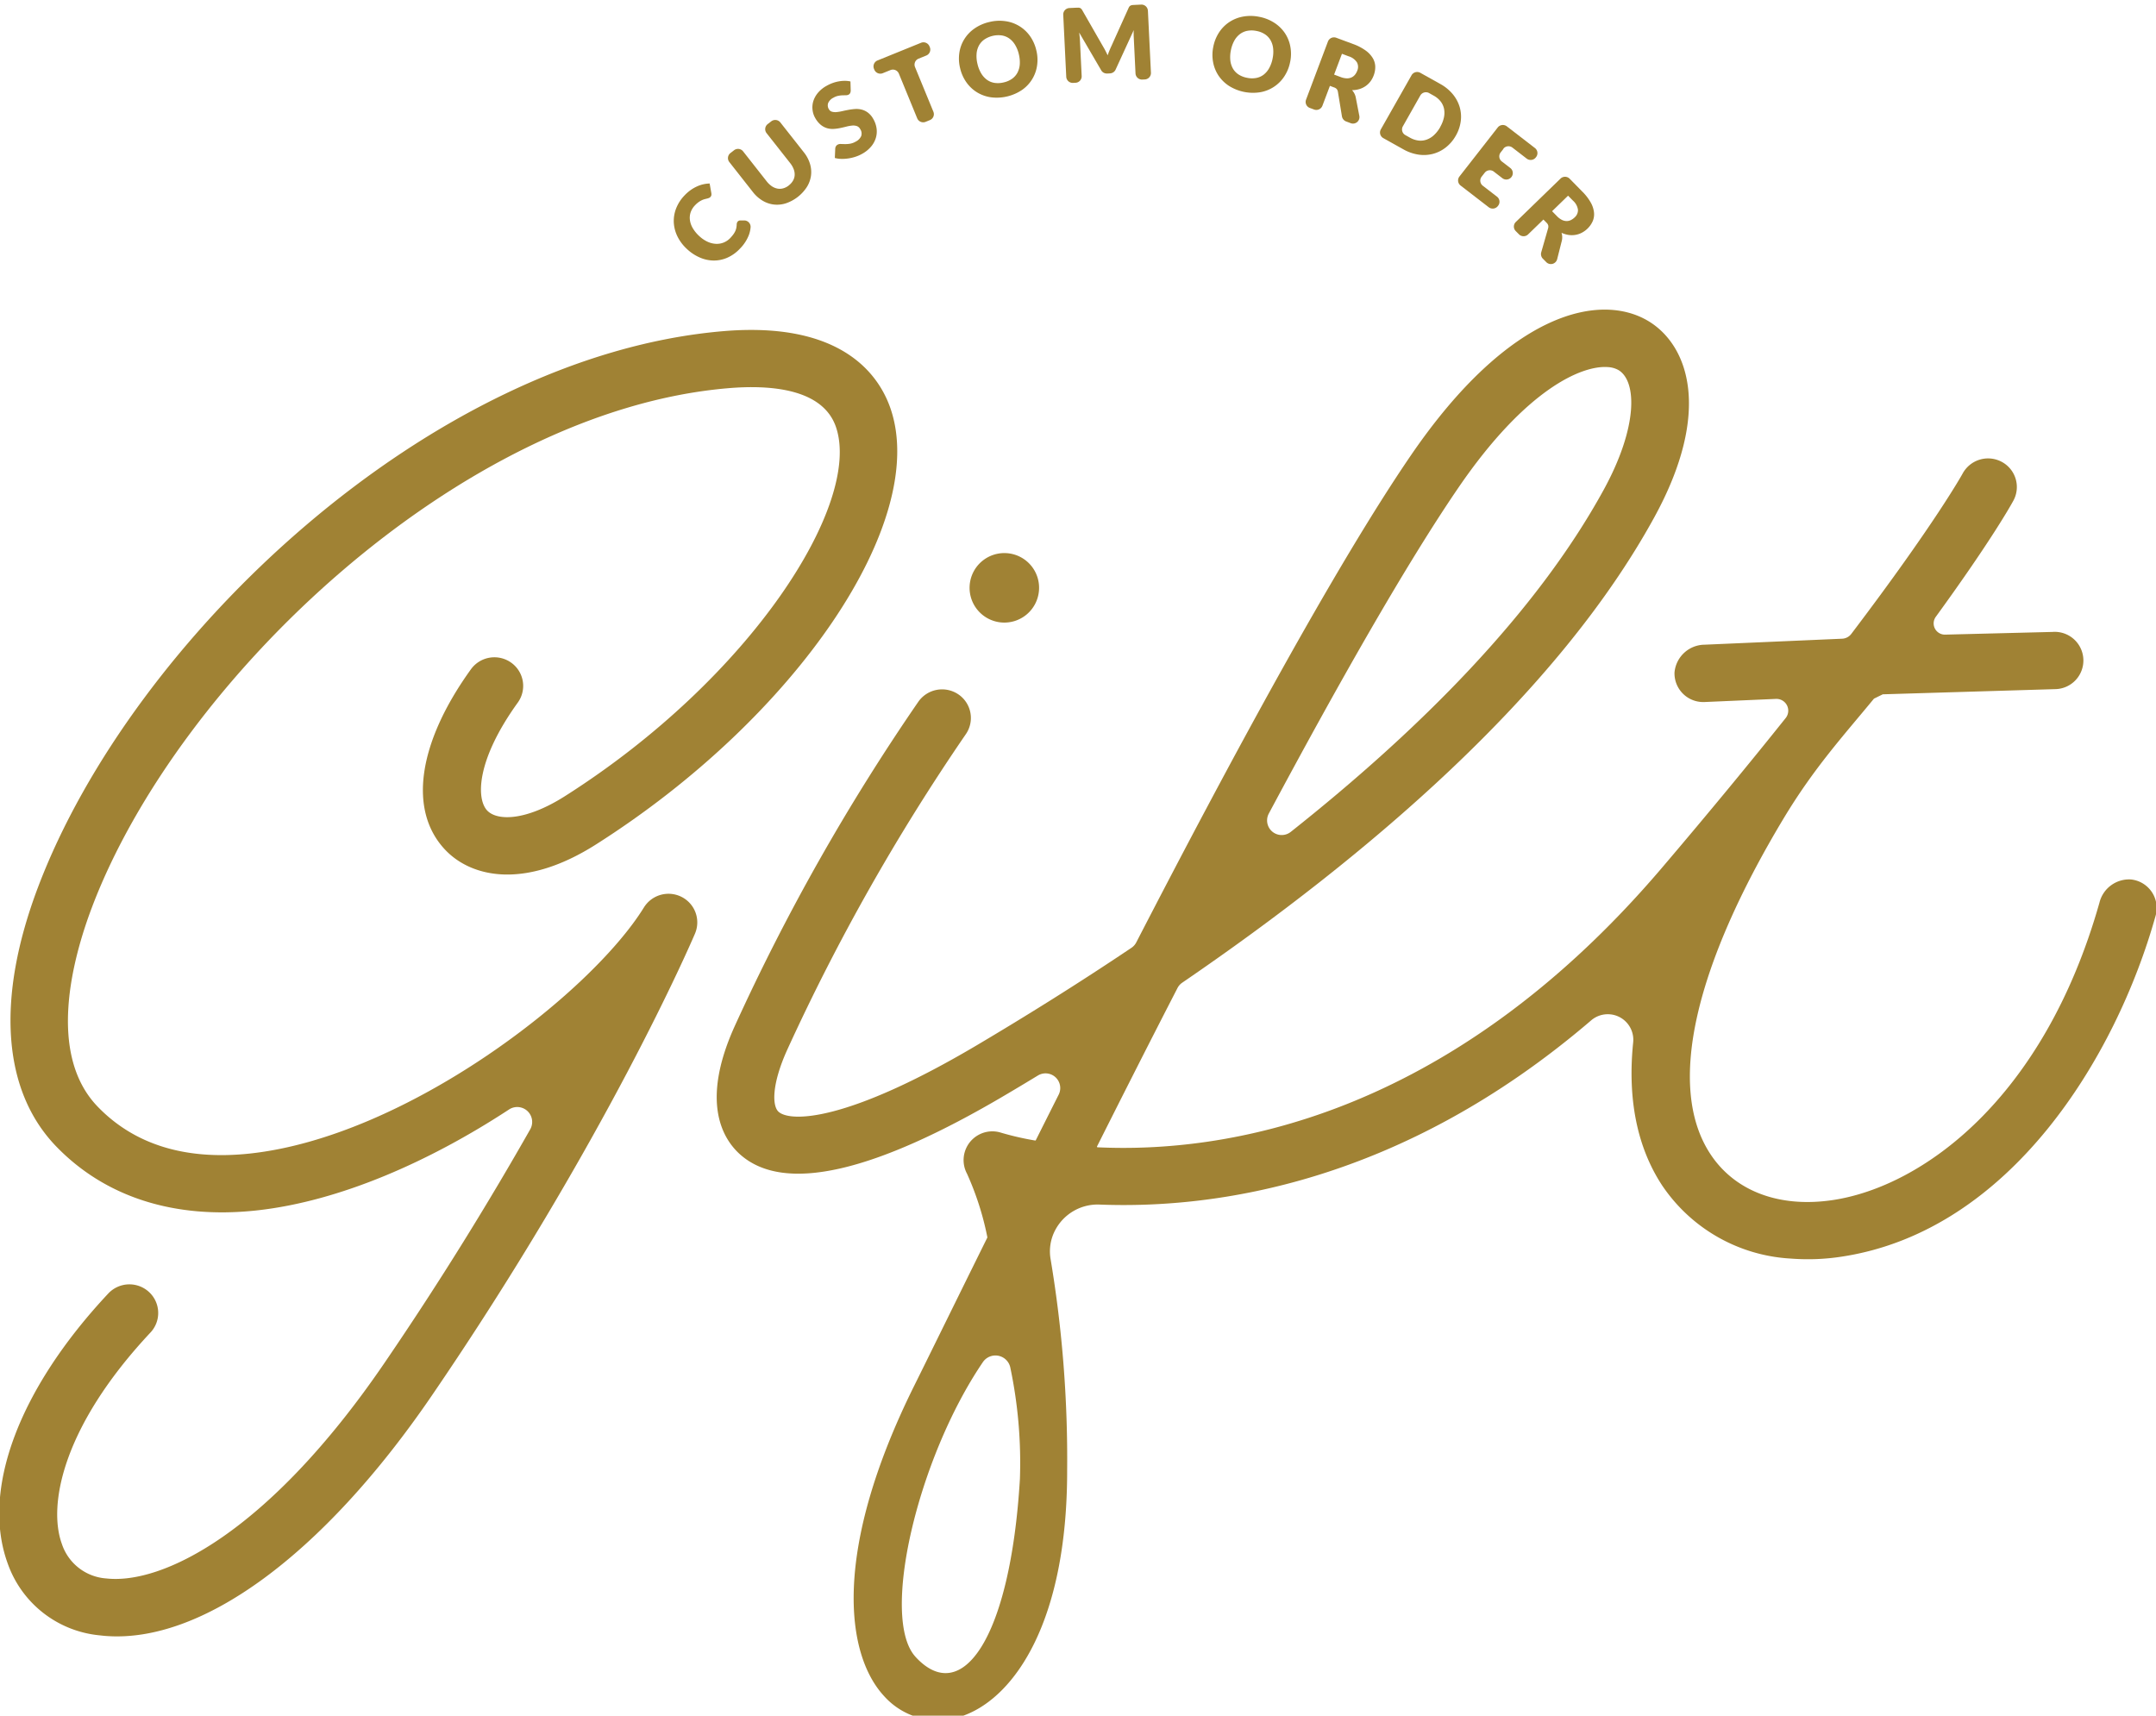
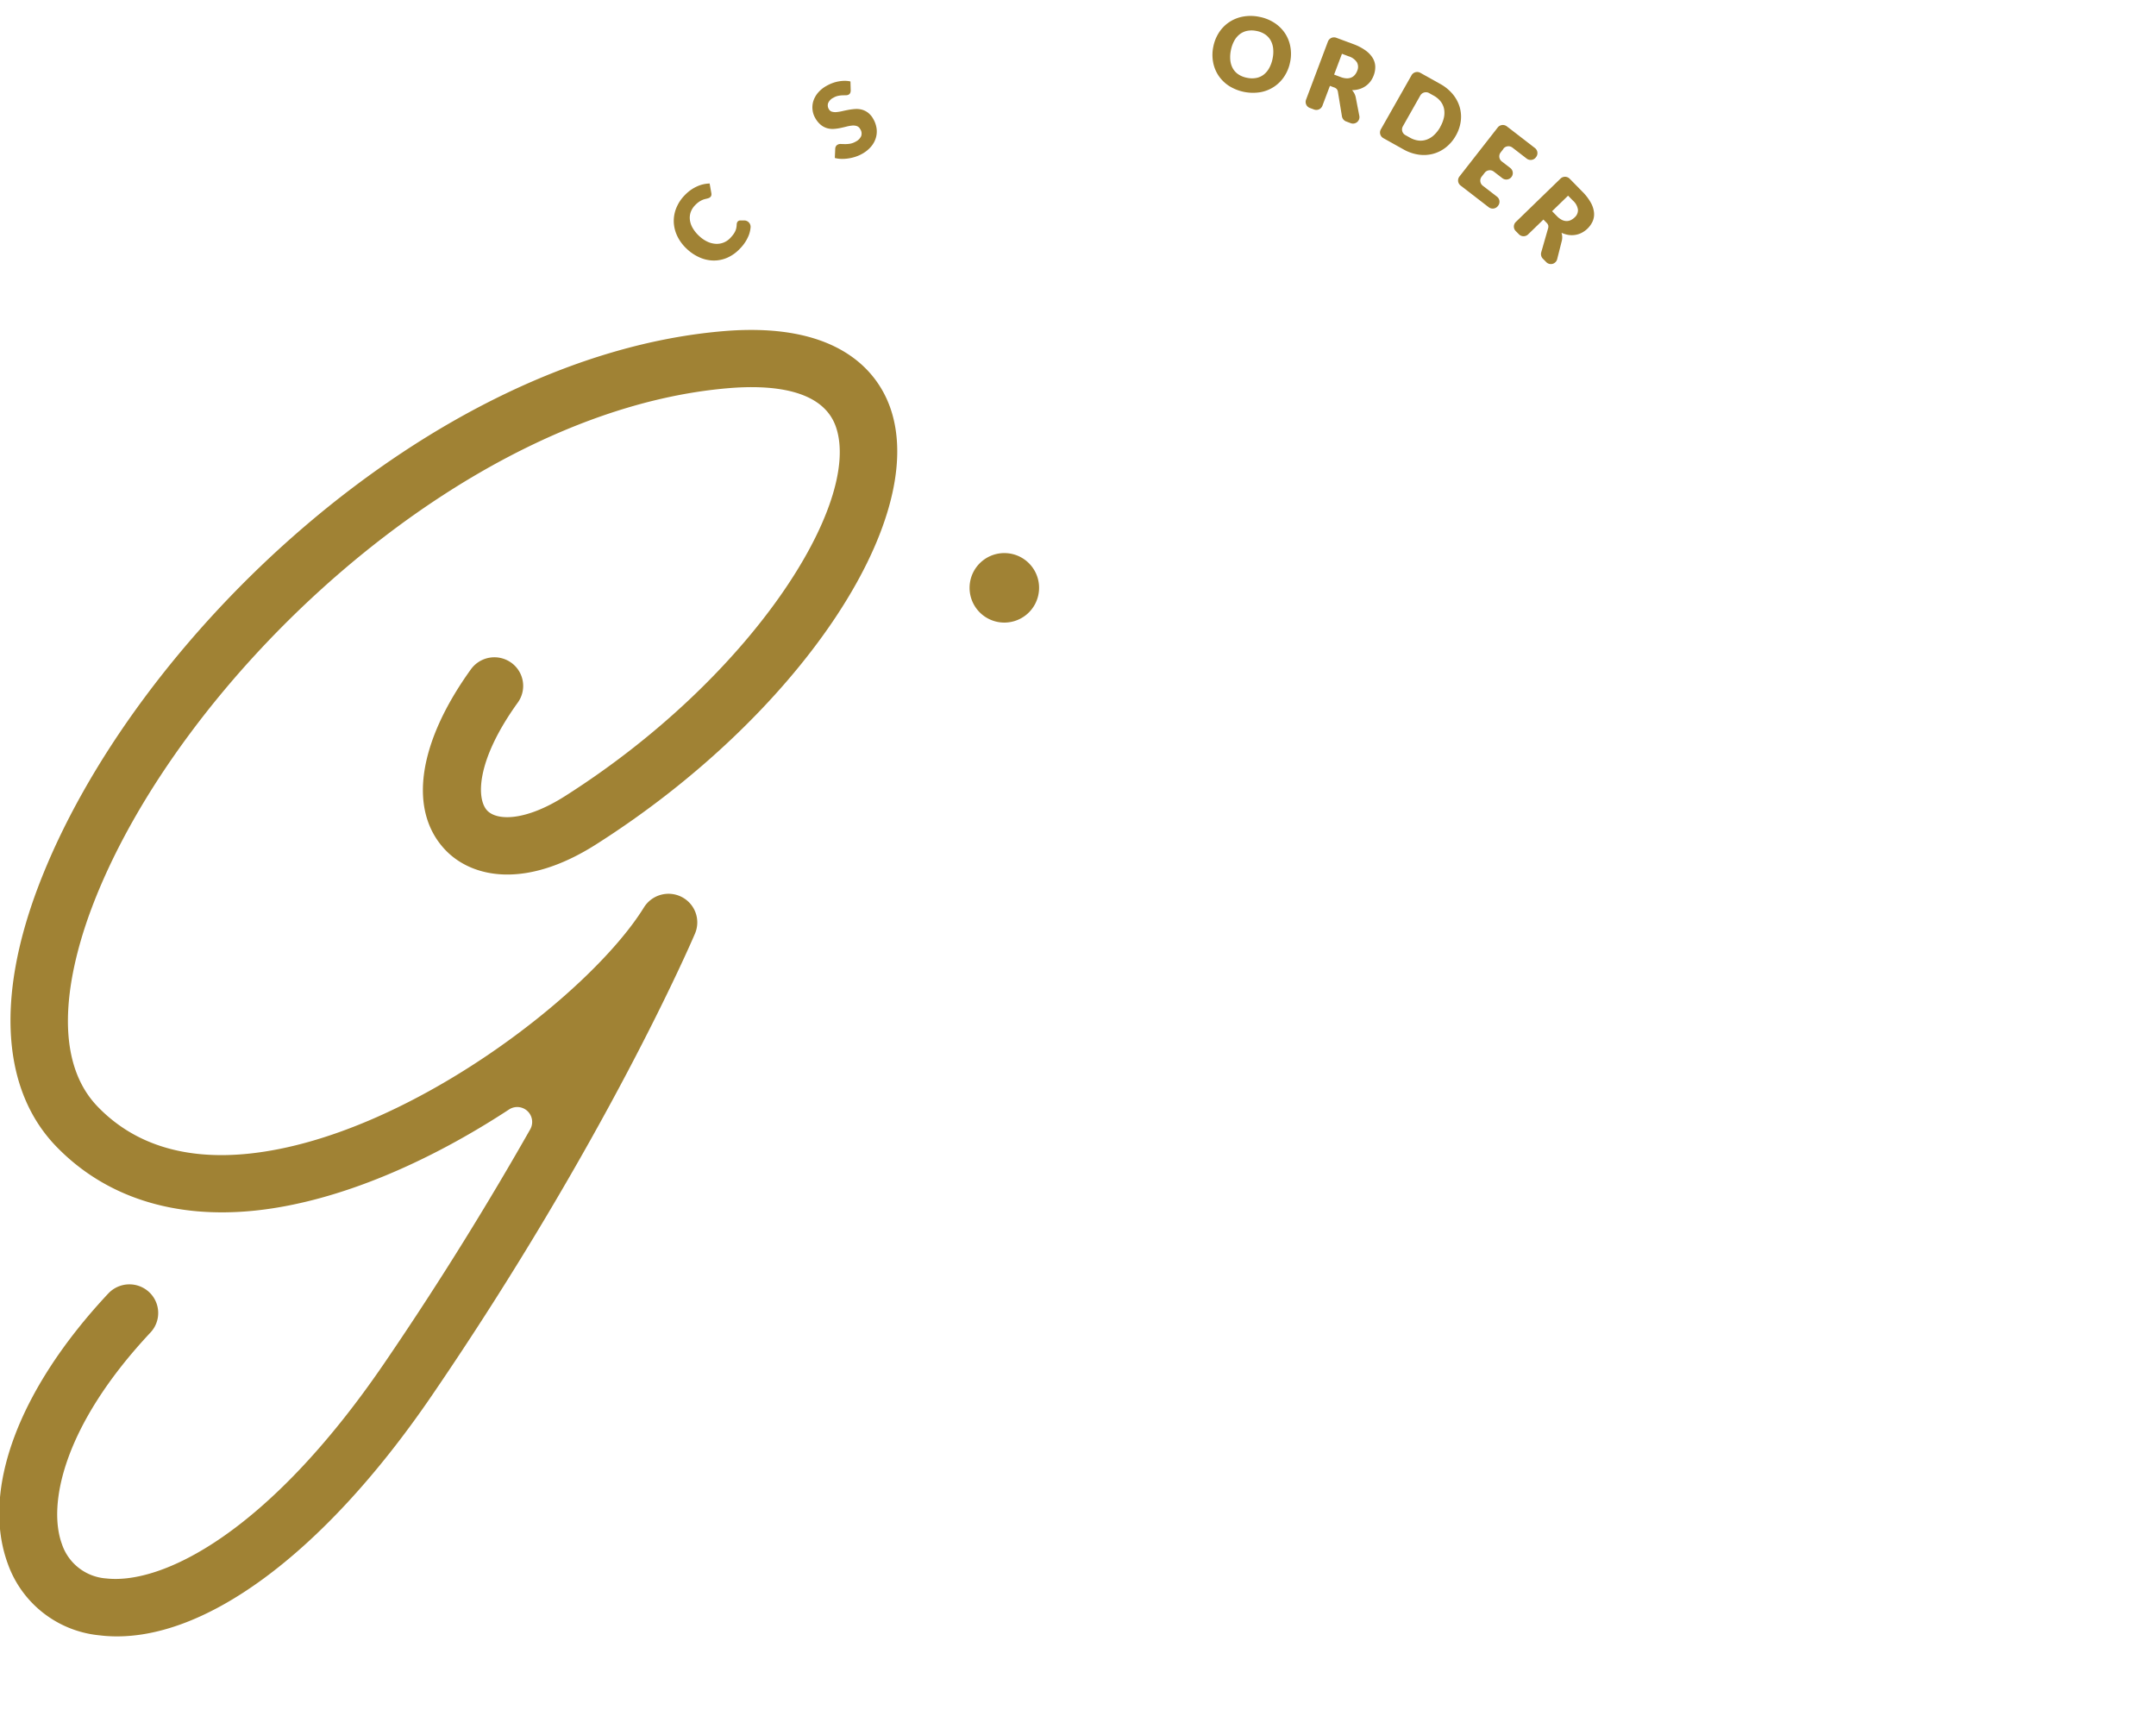
<svg xmlns="http://www.w3.org/2000/svg" width="260" height="206.917" viewBox="0 0 260 206.917">
  <defs>
    <clipPath id="clip-path">
      <rect id="長方形_1763" data-name="長方形 1763" width="260" height="206.917" transform="translate(0 0)" fill="#a08234" />
    </clipPath>
  </defs>
  <g id="main-title-gold" clip-path="url(#clip-path)">
    <path id="パス_10682" data-name="パス 10682" d="M67.738,20.6a.412.412,0,0,1,.123-.089.407.407,0,0,1,.169-.038H68.5a.771.771,0,0,1,.787.795,3.487,3.487,0,0,1-.2.936,4.781,4.781,0,0,1-1.079,1.662,4.663,4.663,0,0,1-1.53,1.1,4.028,4.028,0,0,1-1.663.341,4.266,4.266,0,0,1-1.671-.37,5.417,5.417,0,0,1-1.557-1.04,5.135,5.135,0,0,1-1.132-1.514,4.309,4.309,0,0,1-.432-1.676,4.146,4.146,0,0,1,.286-1.693,4.741,4.741,0,0,1,1.014-1.564,5.007,5.007,0,0,1,.728-.637,4.572,4.572,0,0,1,.763-.439,3.8,3.8,0,0,1,.774-.263,3.891,3.891,0,0,1,.758-.093l.206,1.167a.83.83,0,0,1,.005.225.44.44,0,0,1-.127.24.492.492,0,0,1-.183.119,2.293,2.293,0,0,1-.233.071c-.087.02-.182.044-.285.071a1.856,1.856,0,0,0-.331.124,2.547,2.547,0,0,0-.385.229,2.938,2.938,0,0,0-.431.383,2.294,2.294,0,0,0-.518.823,2.065,2.065,0,0,0-.1.928,2.6,2.6,0,0,0,.329.973,4.061,4.061,0,0,0,.778.966,3.815,3.815,0,0,0,1.035.71,2.724,2.724,0,0,0,1.02.247,2.189,2.189,0,0,0,.934-.166,2.276,2.276,0,0,0,.785-.546,4.831,4.831,0,0,0,.339-.4,2.55,2.55,0,0,0,.236-.384,1.774,1.774,0,0,0,.138-.4,2.527,2.527,0,0,0,.051-.455.629.629,0,0,1,.037-.187.393.393,0,0,1,.093-.159" transform="translate(21.232 6.114)" fill="#a08234" />
-     <path id="パス_10683" data-name="パス 10683" d="M72.177,18.223a1.933,1.933,0,0,0,.51-.572,1.481,1.481,0,0,0,.2-.661,1.768,1.768,0,0,0-.115-.717,2.769,2.769,0,0,0-.432-.748L69.5,11.919a.775.775,0,0,1,.134-1.09l.432-.335a.783.783,0,0,1,1.095.135L74,14.235a4.166,4.166,0,0,1,.73,1.369,3.382,3.382,0,0,1,.13,1.417,3.466,3.466,0,0,1-.485,1.37,4.87,4.87,0,0,1-2.571,2,3.492,3.492,0,0,1-1.454.135A3.4,3.4,0,0,1,69,20.053a4.241,4.241,0,0,1-1.156-1.039l-2.835-3.607a.771.771,0,0,1,.136-1.088l.432-.335a.782.782,0,0,1,1.095.135l2.83,3.6a2.853,2.853,0,0,0,.625.6,1.841,1.841,0,0,0,.674.287,1.52,1.52,0,0,0,.7-.028,1.915,1.915,0,0,0,.684-.354" transform="translate(22.944 4.138)" fill="#a08234" />
    <path id="パス_10684" data-name="パス 10684" d="M76.979,8a.8.8,0,0,1-.06.291.444.444,0,0,1-.192.2.66.66,0,0,1-.314.074l-.424.009a3.229,3.229,0,0,0-.515.061,1.893,1.893,0,0,0-.577.225,1.306,1.306,0,0,0-.64.652.859.859,0,0,0,.087.734.629.629,0,0,0,.378.306,1.515,1.515,0,0,0,.553.043,5.2,5.2,0,0,0,.683-.112q.37-.087.767-.159a6.981,6.981,0,0,1,.805-.1,2.525,2.525,0,0,1,.793.078,2.127,2.127,0,0,1,.737.364,2.412,2.412,0,0,1,.634.75,3.152,3.152,0,0,1,.4,1.125,2.694,2.694,0,0,1-.076,1.14,2.892,2.892,0,0,1-.569,1.059,3.763,3.763,0,0,1-1.083.884,4.27,4.27,0,0,1-.794.352,4.955,4.955,0,0,1-.862.207,4.886,4.886,0,0,1-.858.058,3.316,3.316,0,0,1-.789-.109l.051-1.16a.628.628,0,0,1,.083-.251.5.5,0,0,1,.2-.193.706.706,0,0,1,.386-.085c.149.007.317.011.5.015a3.685,3.685,0,0,0,.61-.046,2.1,2.1,0,0,0,.7-.261,1.388,1.388,0,0,0,.649-.659.948.948,0,0,0-.122-.849.748.748,0,0,0-.409-.361,1.352,1.352,0,0,0-.562-.059,4.539,4.539,0,0,0-.675.12c-.243.062-.493.12-.753.176a5.572,5.572,0,0,1-.794.106,2.359,2.359,0,0,1-.793-.085,2.209,2.209,0,0,1-.758-.4,2.847,2.847,0,0,1-.682-.838,2.483,2.483,0,0,1-.317-.962A2.538,2.538,0,0,1,72.462,9.3a2.914,2.914,0,0,1,.549-1.009,3.649,3.649,0,0,1,1.041-.853,4.937,4.937,0,0,1,.739-.345,4.267,4.267,0,0,1,.748-.2,4.021,4.021,0,0,1,.73-.065,3,3,0,0,1,.679.074Z" transform="translate(25.612 2.922)" fill="#a08234" />
-     <path id="パス_10685" data-name="パス 10685" d="M84.156,4.973l-.924.376A.773.773,0,0,0,82.8,6.36l2.216,5.39a.774.774,0,0,1-.427,1.012l-.507.206a.782.782,0,0,1-1.018-.424L80.852,7.152a.78.78,0,0,0-1.016-.424l-.924.374a.781.781,0,0,1-1.018-.424l-.042-.1a.773.773,0,0,1,.427-1.012l5.245-2.13a.783.783,0,0,1,1.018.424l.042.1a.773.773,0,0,1-.427,1.012" transform="translate(27.545 1.725)" fill="#a08234" />
-     <path id="パス_10686" data-name="パス 10686" d="M94.723,4.987a4.756,4.756,0,0,1,.1,1.851,4.311,4.311,0,0,1-1.8,2.945,5.466,5.466,0,0,1-3.759.9,4.442,4.442,0,0,1-1.683-.6,4.385,4.385,0,0,1-1.278-1.2,4.814,4.814,0,0,1-.759-1.695,4.807,4.807,0,0,1-.1-1.851,4.286,4.286,0,0,1,.592-1.649,4.351,4.351,0,0,1,1.224-1.292,5.077,5.077,0,0,1,1.8-.793,5.032,5.032,0,0,1,1.961-.1A4.345,4.345,0,0,1,93.968,3.3a4.839,4.839,0,0,1,.755,1.689m-2.1.5a3.882,3.882,0,0,0-.454-1.132,2.55,2.55,0,0,0-.7-.769,2.173,2.173,0,0,0-.912-.368,3.037,3.037,0,0,0-2.109.5,2.145,2.145,0,0,0-.649.74,2.514,2.514,0,0,0-.275,1,3.883,3.883,0,0,0,.113,1.214,3.919,3.919,0,0,0,.454,1.138,2.579,2.579,0,0,0,.7.768,2.139,2.139,0,0,0,.916.366,2.877,2.877,0,0,0,1.106-.065,2.779,2.779,0,0,0,1-.439,2.15,2.15,0,0,0,.646-.738,2.553,2.553,0,0,0,.276-1,4.021,4.021,0,0,0-.115-1.22" transform="translate(30.244 1.053)" fill="#a08234" />
-     <path id="パス_10687" data-name="パス 10687" d="M104.888.738l.365,7.478a.776.776,0,0,1-.741.812l-.3.015a.781.781,0,0,1-.819-.737l-.214-4.417c-.007-.12-.008-.252-.011-.392s0-.283.015-.428L101,7.824a.785.785,0,0,1-.286.344.854.854,0,0,1-.428.133L100,8.314a.854.854,0,0,1-.439-.092.775.775,0,0,1-.316-.314L96.6,3.373c.02.147.038.292.051.434s.027.273.034.393L96.9,8.617a.776.776,0,0,1-.741.812l-.3.015a.78.78,0,0,1-.819-.737l-.363-7.479a.777.777,0,0,1,.741-.811l.828-.04c.092,0,.172-.005.241-.005A.708.708,0,0,1,96.675.4a.477.477,0,0,1,.152.09.8.8,0,0,1,.136.176l2.56,4.467c.092.152.179.313.264.478s.167.335.247.509c.061-.186.126-.365.2-.544s.144-.346.221-.506L102.561.4a.743.743,0,0,1,.118-.19.416.416,0,0,1,.142-.1A.651.651,0,0,1,103,.058q.1-.01.24-.016l.828-.04a.777.777,0,0,1,.817.737" transform="translate(33.543 0.553)" fill="#a08234" />
    <path id="パス_10688" data-name="パス 10688" d="M117.323,6.57a4.815,4.815,0,0,1-.693,1.723,4.34,4.34,0,0,1-2.88,1.918,5.447,5.447,0,0,1-3.791-.752,4.443,4.443,0,0,1-1.275-1.249,4.337,4.337,0,0,1-.652-1.627,4.8,4.8,0,0,1,.026-1.854,4.869,4.869,0,0,1,.692-1.722,4.337,4.337,0,0,1,1.232-1.247,4.446,4.446,0,0,1,1.657-.665,5.164,5.164,0,0,1,1.968.03,5.069,5.069,0,0,1,1.823.727A4.459,4.459,0,0,1,116.7,3.1a4.33,4.33,0,0,1,.649,1.622,4.775,4.775,0,0,1-.024,1.848m-2.117-.42a3.849,3.849,0,0,0,.066-1.216,2.536,2.536,0,0,0-.313-.99,2.157,2.157,0,0,0-.675-.715,2.734,2.734,0,0,0-1.018-.4,2.825,2.825,0,0,0-1.107-.018,2.161,2.161,0,0,0-.9.4,2.534,2.534,0,0,0-.672.793,3.925,3.925,0,0,0-.409,1.149,3.937,3.937,0,0,0-.068,1.223,2.544,2.544,0,0,0,.313.989,2.11,2.11,0,0,0,.679.713,2.836,2.836,0,0,0,1.03.4,2.8,2.8,0,0,0,1.1.019,2.12,2.12,0,0,0,.9-.4A2.552,2.552,0,0,0,114.8,7.3a3.9,3.9,0,0,0,.411-1.154" transform="translate(38.259 0.906)" fill="#a08234" />
    <path id="パス_10689" data-name="パス 10689" d="M122.725,12.411a.78.78,0,0,1-1.039.874L121.2,13.1a.808.808,0,0,1-.573-.636l-.489-2.984A.714.714,0,0,0,120,9.17a.741.741,0,0,0-.324-.2l-.5-.187-.905,2.4a.782.782,0,0,1-1,.455l-.515-.191a.773.773,0,0,1-.457-1l2.639-7.011a.782.782,0,0,1,1-.455l2.04.758a6.12,6.12,0,0,1,1.5.776,3.154,3.154,0,0,1,.866.92,2.123,2.123,0,0,1,.3,1.02,2.829,2.829,0,0,1-.188,1.068,2.909,2.909,0,0,1-.4.737,2.617,2.617,0,0,1-.584.555,2.664,2.664,0,0,1-.743.357,3.059,3.059,0,0,1-.885.128,1.881,1.881,0,0,1,.27.381,1.812,1.812,0,0,1,.172.465Zm-2.246-4.688a2.22,2.22,0,0,0,.724.154,1.325,1.325,0,0,0,.572-.109,1.165,1.165,0,0,0,.421-.323,1.707,1.707,0,0,0,.276-.489,1.153,1.153,0,0,0-.037-1.008,1.814,1.814,0,0,0-1.014-.734l-.793-.3-.946,2.51Z" transform="translate(41.203 1.572)" fill="#a08234" />
    <path id="パス_10690" data-name="パス 10690" d="M132.008,13.71a4.737,4.737,0,0,1-1.19,1.409,4.274,4.274,0,0,1-1.542.783,4.366,4.366,0,0,1-1.762.1,5.314,5.314,0,0,1-1.85-.648l-2.4-1.342a.773.773,0,0,1-.3-1.056l3.7-6.522a.783.783,0,0,1,1.062-.3l2.4,1.342a5.232,5.232,0,0,1,1.515,1.239,4.377,4.377,0,0,1,.831,1.548,4.173,4.173,0,0,1,.129,1.713,4.727,4.727,0,0,1-.592,1.735m-1.882-1.053a3.929,3.929,0,0,0,.446-1.138,2.606,2.606,0,0,0,.014-1.043,2.166,2.166,0,0,0-.415-.893,2.721,2.721,0,0,0-.84-.7l-.55-.307a.783.783,0,0,0-1.062.3l-2.1,3.712a.772.772,0,0,0,.3,1.056l.549.307a2.765,2.765,0,0,0,1.041.352,2.171,2.171,0,0,0,.981-.113,2.544,2.544,0,0,0,.89-.552,3.929,3.929,0,0,0,.752-.974" transform="translate(43.556 2.647)" fill="#a08234" />
    <path id="パス_10691" data-name="パス 10691" d="M135.286,13.649l-.344.44a.773.773,0,0,0,.138,1.088l1.025.789a.773.773,0,0,1,.138,1.09.784.784,0,0,1-1.1.136l-1.023-.789a.784.784,0,0,0-1.1.136l-.371.474a.775.775,0,0,0,.138,1.09l1.714,1.321a.773.773,0,0,1,.138,1.088l-.038.048a.784.784,0,0,1-1.1.137l-3.391-2.616a.773.773,0,0,1-.138-1.088l4.619-5.914a.784.784,0,0,1,1.095-.136l3.391,2.616a.774.774,0,0,1,.138,1.09l-.038.048a.784.784,0,0,1-1.095.136l-1.716-1.324a.784.784,0,0,0-1.1.137" transform="translate(46.027 4.295)" fill="#a08234" />
    <path id="パス_10692" data-name="パス 10692" d="M139.995,25.359a.781.781,0,0,1-1.313.352l-.362-.368a.8.8,0,0,1-.245-.819l.833-2.908a.706.706,0,0,0,.011-.338.733.733,0,0,0-.206-.322l-.374-.381-1.85,1.793a.784.784,0,0,1-1.1-.012L135,21.965a.772.772,0,0,1,.012-1.1l5.388-5.229a.784.784,0,0,1,1.1.012l1.522,1.549a6.051,6.051,0,0,1,1.031,1.338,3.118,3.118,0,0,1,.388,1.2,2.115,2.115,0,0,1-.164,1.049,2.84,2.84,0,0,1-.627.888,2.88,2.88,0,0,1-.683.494,2.531,2.531,0,0,1-.764.256,2.644,2.644,0,0,1-.825.009,3.1,3.1,0,0,1-.855-.259,1.79,1.79,0,0,1,.08.459,1.77,1.77,0,0,1-.043.493Zm-.023-5.192a2.15,2.15,0,0,0,.591.446,1.289,1.289,0,0,0,.562.143,1.163,1.163,0,0,0,.52-.115,1.738,1.738,0,0,0,.459-.326,1.159,1.159,0,0,0,.4-.927,1.8,1.8,0,0,0-.6-1.092l-.592-.6-1.928,1.872Z" transform="translate(47.788 5.904)" fill="#a08234" />
    <path id="パス_10693" data-name="パス 10693" d="M94.713,53.613a4.191,4.191,0,1,1-3.837-4.491,4.183,4.183,0,0,1,3.837,4.491" transform="translate(30.582 17.597)" fill="#a08234" />
    <path id="パス_10694" data-name="パス 10694" d="M82.293,97.516a3.489,3.489,0,0,0-4.552,1.264C71.261,109.264,49,126.452,30.2,128.464c-7.742.826-13.906-1.074-18.327-5.652-6.132-6.346-3.06-17.814-.682-24.084C21.586,71.32,55.652,38.881,87.917,36.156c5.06-.426,11.4.042,12.986,4.693,3.143,9.223-10.175,30.223-32.7,44.519-4.708,2.988-8.154,2.993-9.36,1.728-1.3-1.365-1.4-5.961,3.686-13.021a3.44,3.44,0,0,0-.8-4.82,3.489,3.489,0,0,0-4.848.8c-6.432,8.927-7.582,17.075-3.08,21.8,3.116,3.269,9.518,4.813,18.142-.66,24.235-15.378,40.181-38.956,35.547-52.557-1.369-4.018-5.8-10.566-20.157-9.362C51.964,32.259,16.047,66.339,4.692,96.29-.413,109.749.359,120.865,6.862,127.6c5.909,6.113,14.239,8.781,24.083,7.733,10.207-1.092,21.121-6.023,30.511-12.172a1.8,1.8,0,0,1,2.583,2.363c-4.678,8.245-10.571,17.931-17.662,28.306C32.4,174.264,19.62,180.455,12.915,179.709a6.087,6.087,0,0,1-5.361-4.15c-1.712-4.684.06-14.176,10.68-25.511a3.442,3.442,0,0,0-.173-4.883,3.491,3.491,0,0,0-4.911.172C2.323,156.891-2.21,169.069,1.022,177.916a13.057,13.057,0,0,0,11.03,8.649c.239.027.48.054.721.074,11.628.942,26.272-9.8,39.35-28.928C73.1,127.028,83.47,102.945,83.9,101.936a3.444,3.444,0,0,0-1.607-4.42" transform="translate(-0.088 10.662)" fill="#a08234" />
-     <path id="パス_10695" data-name="パス 10695" d="M234.429,96.04a3.681,3.681,0,0,0-3.834,2.786c-6.757,23.863-21.483,34.236-32.074,35.865-6.471.994-11.891-1.028-14.857-5.549-5.43-8.279-1.614-23.058,8.8-40.4C196.15,82.6,199.71,78.718,203.4,74.231c.371-.182.694-.342,1.064-.524l20.777-.624a3.455,3.455,0,1,0-.3-6.9l-12.955.326a1.355,1.355,0,0,1-1.128-2.151c6.842-9.411,9.2-13.714,9.366-14.028a3.44,3.44,0,0,0-1.428-4.666,3.489,3.489,0,0,0-4.7,1.413c-.047.088-3.322,6.016-13.429,19.344a1.466,1.466,0,0,1-1.092.579l-16.6.723a3.677,3.677,0,0,0-3.629,3.365,3.461,3.461,0,0,0,3.186,3.541,3.685,3.685,0,0,0,.44.009l8.6-.376a1.422,1.422,0,0,1,1.187,2.3c-4.185,5.241-9.106,11.228-14.921,18.061-25.981,30.516-53.1,34.424-68.074,33.716a.069.069,0,0,1-.058-.1c3.025-6.025,6.3-12.5,9.7-19.1a1.756,1.756,0,0,1,.575-.652c22.17-15.157,45.166-34.66,56.928-56.128,7.053-12.87,4.041-20.782-.683-23.648-5.726-3.471-16.688-1.338-28.665,16.17-8.98,13.126-21.654,36.524-33.127,58.755a1.748,1.748,0,0,1-.576.644c-6.411,4.308-12.724,8.241-18.625,11.738-15.645,9.265-22.484,9.308-23.924,8.043-.8-.71-.828-3.335,1.012-7.425a253.8,253.8,0,0,1,21.537-38.08,3.442,3.442,0,0,0-.831-4.814,3.5,3.5,0,0,0-4.844.824,256.148,256.148,0,0,0-22.209,39.251c-4.136,9.2-1.327,13.6.716,15.406,5.284,4.668,16.078,2.221,32.1-7.271q1.864-1.1,3.78-2.266a1.772,1.772,0,0,1,2.514,2.3q-1.415,2.809-2.761,5.5a.073.073,0,0,1-.079.036,35.185,35.185,0,0,1-4.11-.943,3.469,3.469,0,0,0-4.106,4.948,35.121,35.121,0,0,1,2.452,7.653.082.082,0,0,1-.005.054c-2.171,4.385-4.068,8.241-5.609,11.368-1.316,2.674-2.392,4.862-3.186,6.456-9.865,19.848-8.36,32.365-3.662,37.46a8.745,8.745,0,0,0,5.761,2.895,9.167,9.167,0,0,0,4.059-.62c5.948-2.3,12.293-11.272,12.266-29.533A146.213,146.213,0,0,0,104.12,141.9a5.485,5.485,0,0,1,.472-3.43l.026-.051a5.78,5.78,0,0,1,5.43-3.17c13.917.539,36.3-2.565,59.229-22.2a3.078,3.078,0,0,1,5.085,2.638c-.691,6.738.443,12.6,3.479,17.229a20.035,20.035,0,0,0,15.539,8.845,26.62,26.62,0,0,0,6.2-.244c20.283-3.118,33.032-24.1,37.789-41.12a3.459,3.459,0,0,0-2.943-4.356M153.3,48.765c8.107-11.85,14.878-14.777,18.037-14.521a2.9,2.9,0,0,1,1.263.364c2.225,1.35,2.351,6.873-1.8,14.447-8.195,14.954-22.318,29.026-37.739,41.251a1.761,1.761,0,0,1-2.647-2.2C138.755,72.507,146.983,58,153.3,48.765M87.812,189.786c-4.261-4.649.217-23.883,8.116-35.518a1.833,1.833,0,0,1,3.323.644,55.862,55.862,0,0,1,1.156,13.436c-1.161,19.3-7.024,27.516-12.6,21.438" transform="translate(22.588 10.031)" fill="#a08234" />
  </g>
</svg>